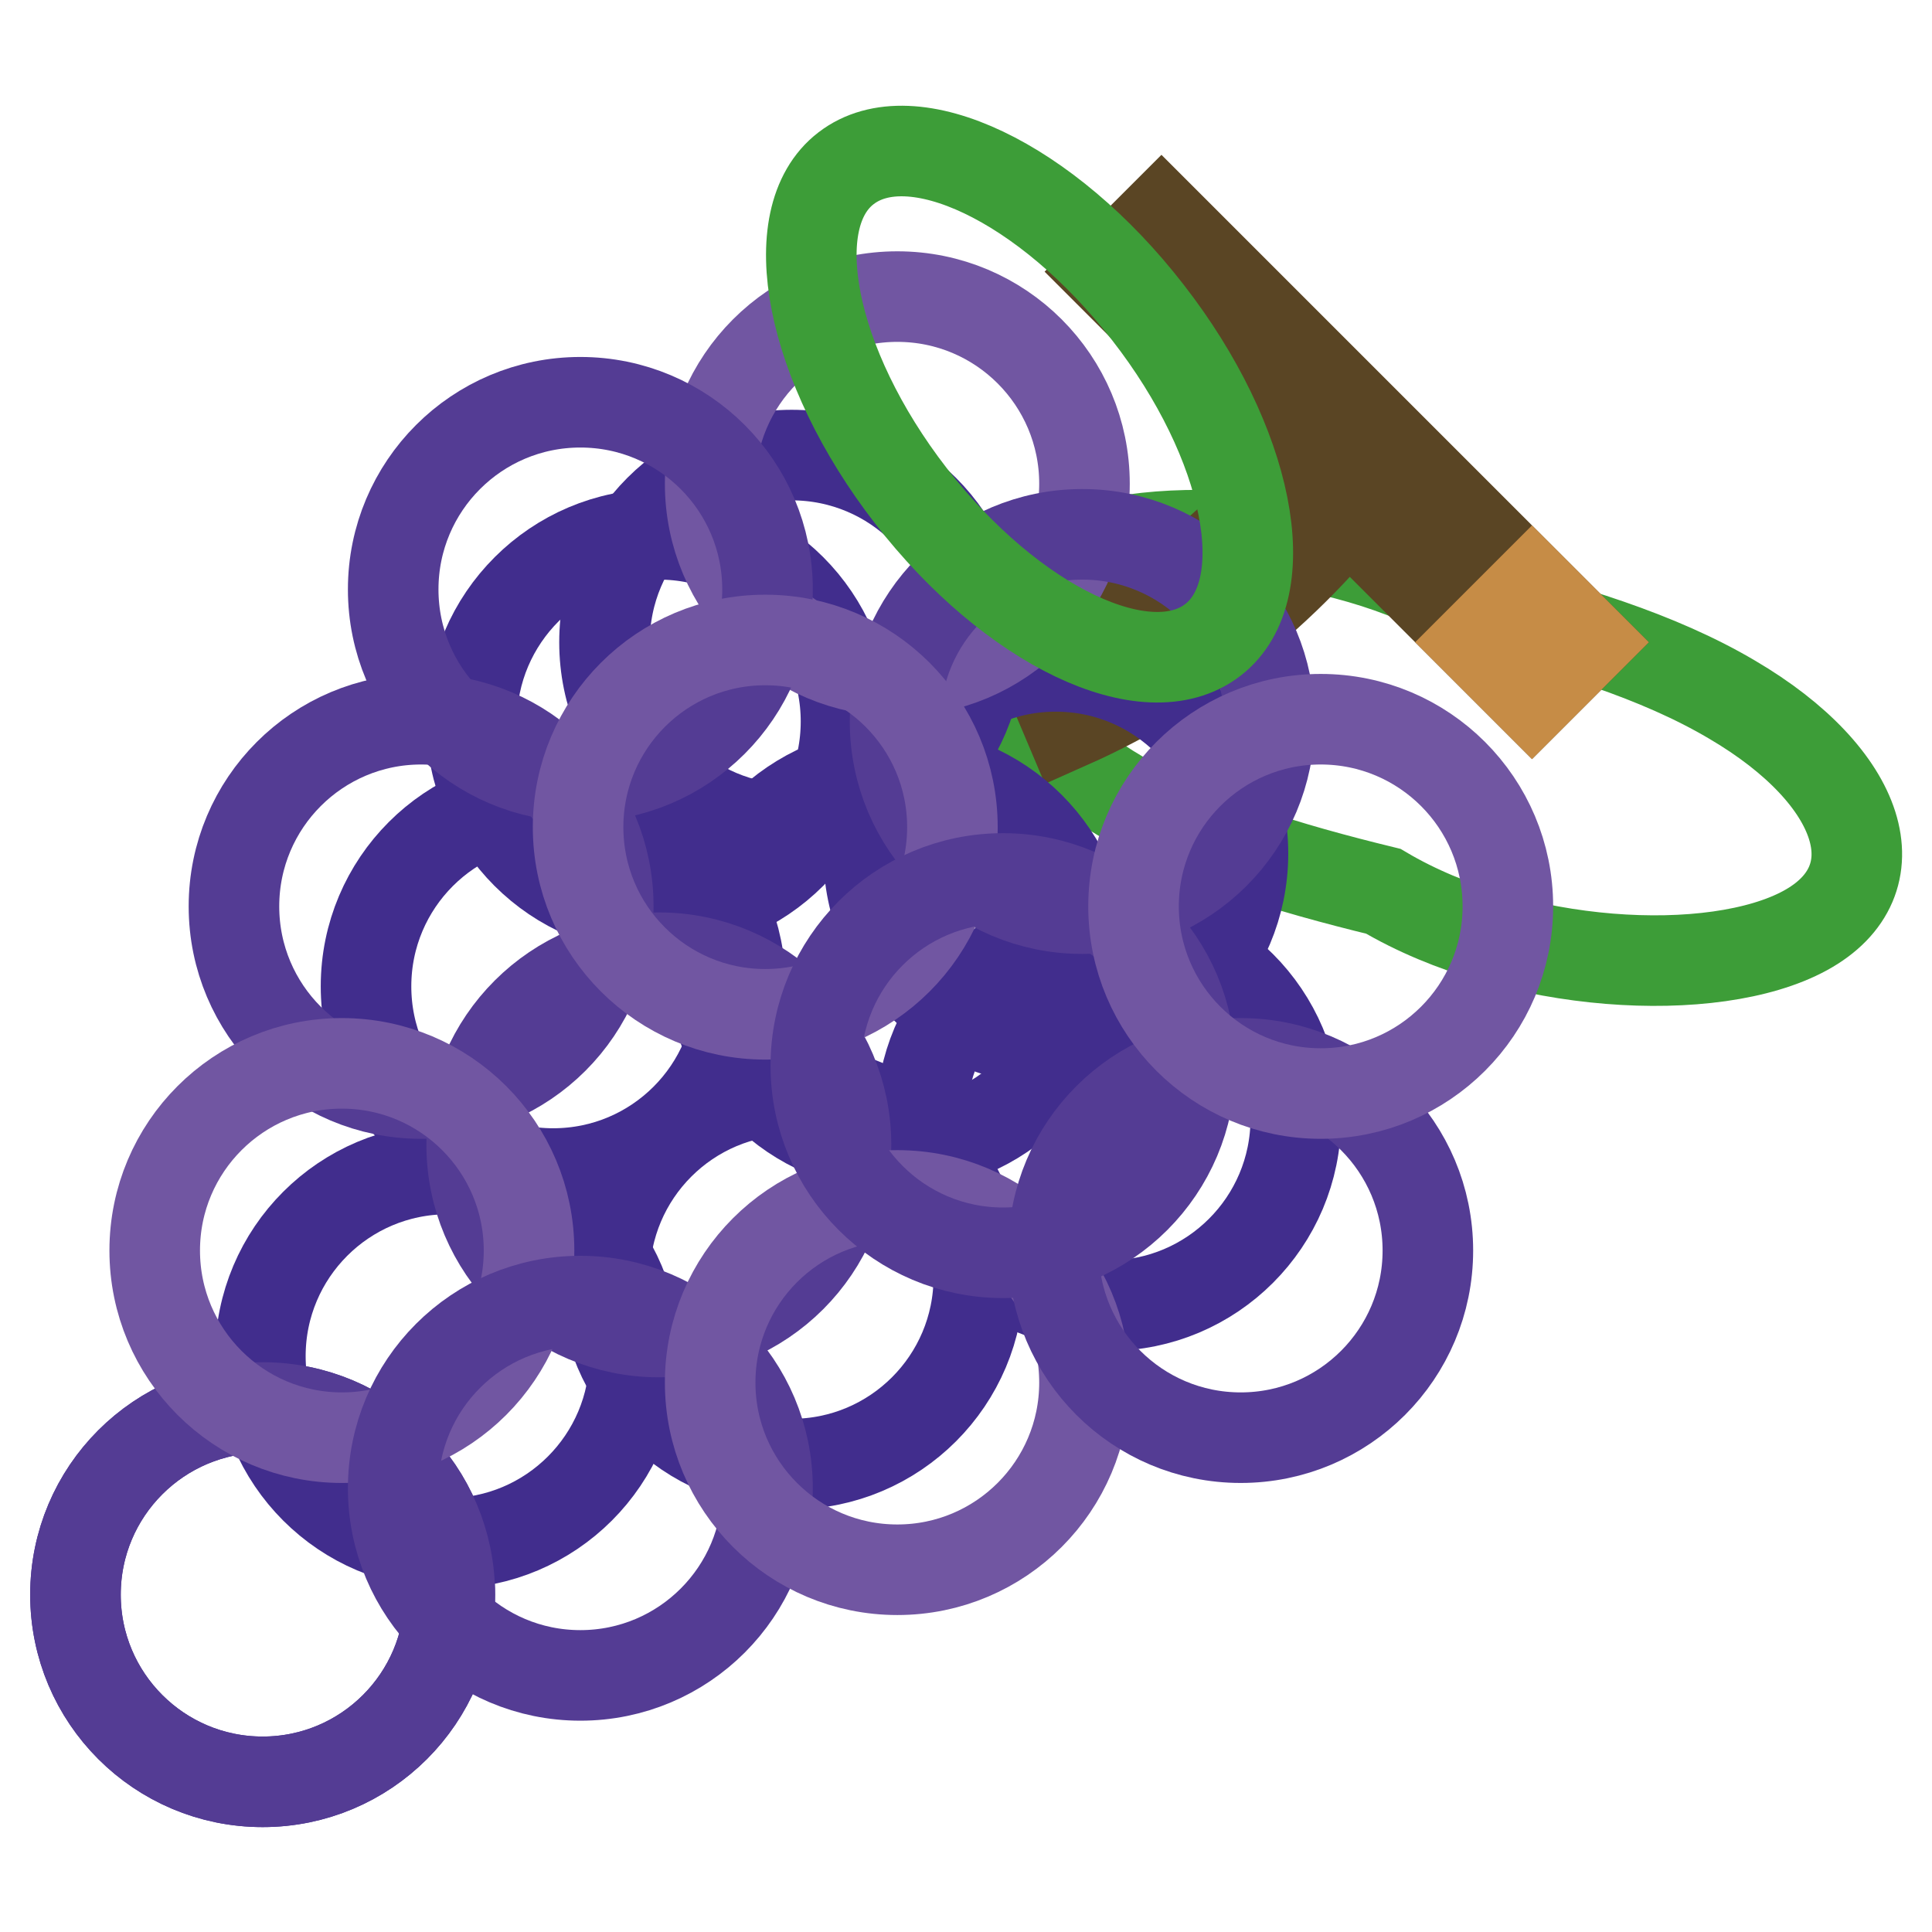
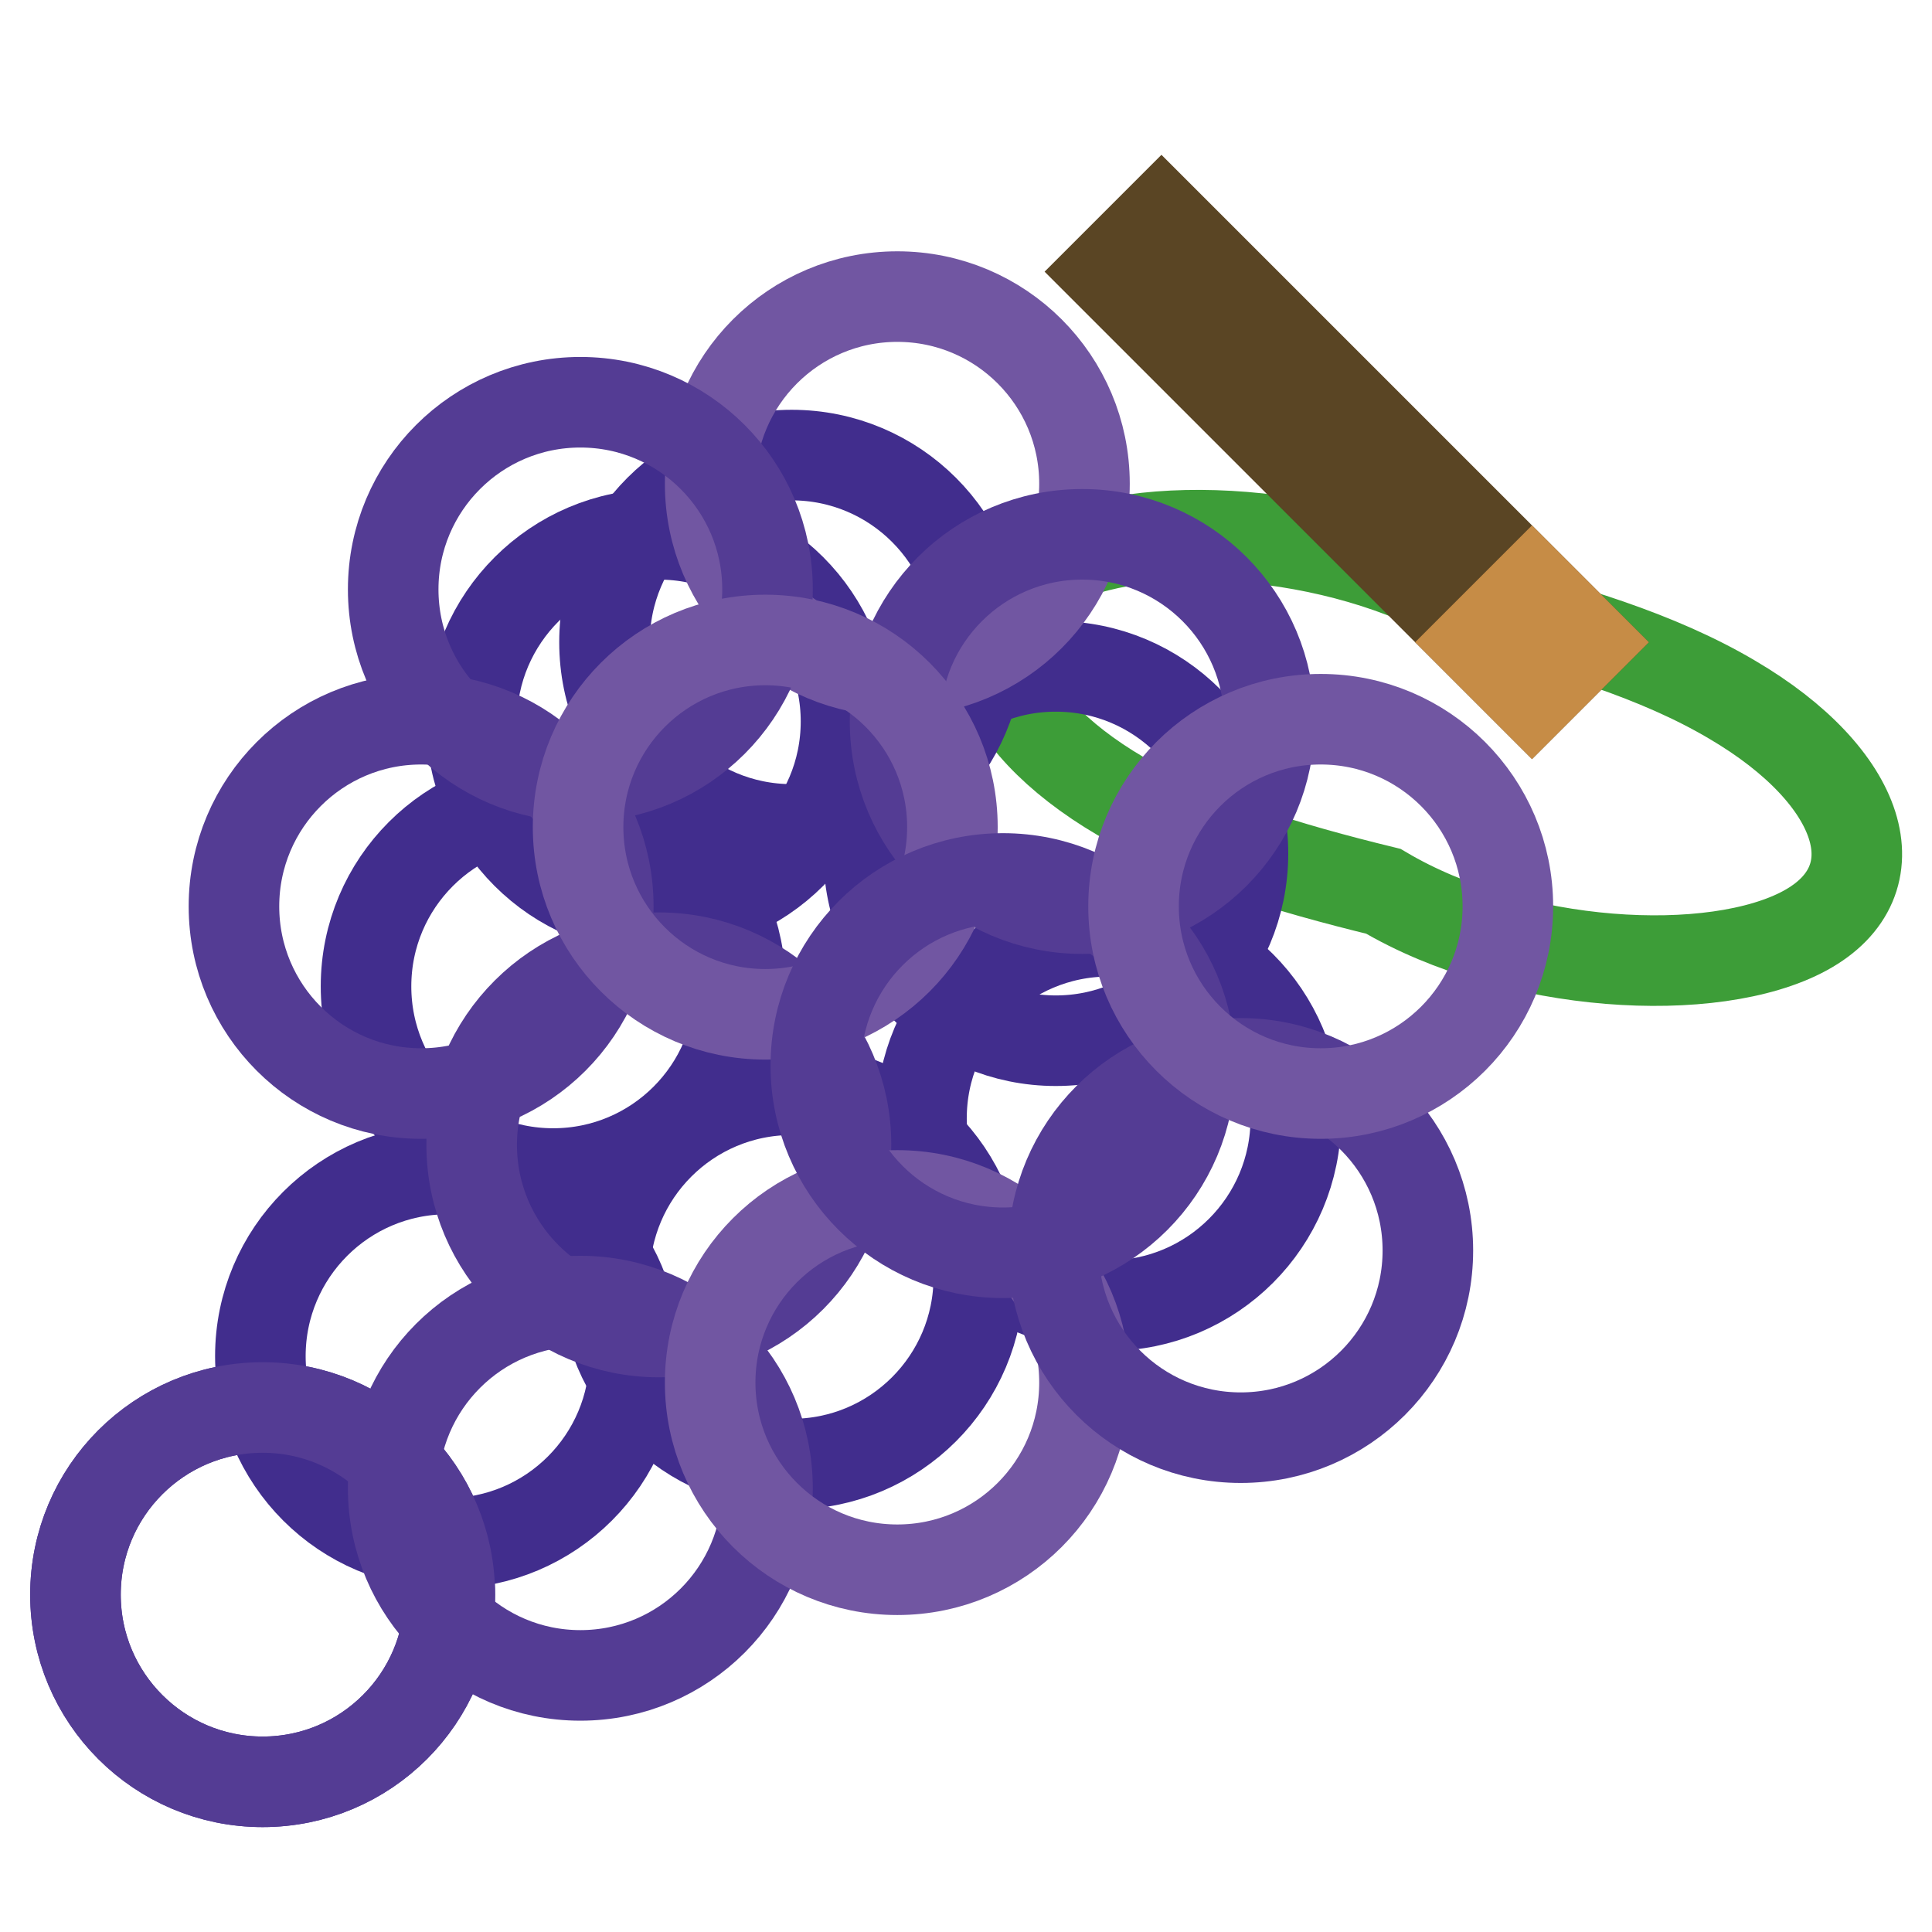
<svg xmlns="http://www.w3.org/2000/svg" version="1.1" x="0px" y="0px" viewBox="0 0 256 256" enable-background="new 0 0 256 256" xml:space="preserve">
  <g>
    <path stroke-width="12" fill-opacity="0" stroke="#3d9d38" d="M183.3,118.1c17.4,10.3,43.8,11.8,55.9,5.2c12.1-6.6,7.7-20.4-9.7-30.6c-9.8-5.8-22.1-9.5-34.8-12.6 c-17.4-10.3-43.8-11.8-55.9-5.2c-12.1,6.6-7.7,20.4,9.7,30.6C158.3,111.3,170.6,115,183.3,118.1z" />
    <path stroke-width="12" fill-opacity="0" stroke="#5a4524" d="M153.9,29L210,85.1l-7,7L146.9,36L153.9,29z" />
    <path stroke-width="12" fill-opacity="0" stroke="#c68c46" d="M203,78.1l7,7l-7,7l-7-7L203,78.1z" />
-     <path stroke-width="12" fill-opacity="0" stroke="#5a4524" d="M141.6,95.9l-3.3-7.8c14.6-6.7,27.3-17,36.7-30l7.2,4.8C171.8,77.3,157.8,88.7,141.6,95.9z" />
-     <path stroke-width="12" fill-opacity="0" stroke="#412d8d" d="M94.1,127.1c0,13.7,11.1,24.8,24.8,24.8c13.7,0,24.8-11.1,24.8-24.8s-11.1-24.8-24.8-24.8 C105.2,102.4,94.1,113.5,94.1,127.1z" />
    <path stroke-width="12" fill-opacity="0" stroke="#412d8d" d="M122.1,148.2c0,13.7,11.1,24.8,24.8,24.8s24.8-11.1,24.8-24.8s-11.1-24.8-24.8-24.8 S122.1,134.5,122.1,148.2z" />
    <path stroke-width="12" fill-opacity="0" stroke="#412d8d" d="M115.1,113.1c0,13.7,11.1,24.8,24.8,24.8c13.7,0,24.8-11.1,24.8-24.8c0-13.7-11.1-24.8-24.8-24.8 C126.2,88.3,115.1,99.4,115.1,113.1L115.1,113.1z" />
    <path stroke-width="12" fill-opacity="0" stroke="#412d8d" d="M80.1,85.1c0,13.7,11.1,24.8,24.8,24.8c13.7,0,24.8-11.1,24.8-24.8c0,0,0,0,0,0c0-13.7-11.1-24.8-24.8-24.8 S80.1,71.4,80.1,85.1z" />
    <path stroke-width="12" fill-opacity="0" stroke="#412d8d" d="M62.5,95.6c0,13.7,11.1,24.8,24.8,24.8c13.7,0,24.8-11.1,24.8-24.8S101,70.8,87.3,70.8 C73.7,70.8,62.5,81.9,62.5,95.6z" />
    <path stroke-width="12" fill-opacity="0" stroke="#412d8d" d="M34.5,179.7c0,13.7,11.1,24.8,24.8,24.8s24.8-11.1,24.8-24.8c0,0,0,0,0,0c0-13.7-11.1-24.8-24.8-24.8 C45.6,154.9,34.5,166,34.5,179.7z" />
    <path stroke-width="12" fill-opacity="0" stroke="#412d8d" d="M80.1,169.2c0,13.7,11.1,24.8,24.8,24.8c13.7,0,24.8-11.1,24.8-24.8c0,0,0,0,0,0 c0-13.7-11.1-24.8-24.8-24.8S80.1,155.5,80.1,169.2z" />
    <path stroke-width="12" fill-opacity="0" stroke="#412d8d" d="M48.5,130.7c0,13.7,11.1,24.8,24.8,24.8c13.7,0,24.8-11.1,24.8-24.8c0,0,0,0,0,0 c0-13.7-11.1-24.8-24.8-24.8S48.5,117,48.5,130.7L48.5,130.7z" />
    <path stroke-width="12" fill-opacity="0" stroke="#412d8d" d="M10,211.3c0,13.7,11.1,24.8,24.8,24.8c13.7,0,24.8-11.1,24.8-24.8c0,0,0,0,0,0c0-13.7-11.1-24.8-24.8-24.8 S10,197.6,10,211.3z" />
    <path stroke-width="12" fill-opacity="0" stroke="#7156a2" d="M94.1,64.1c0,13.7,11.1,24.8,24.8,24.8c13.7,0,24.8-11.1,24.8-24.8s-11.1-24.8-24.8-24.8 C105.2,39.3,94.1,50.4,94.1,64.1z" />
    <path stroke-width="12" fill-opacity="0" stroke="#543c94" d="M118.6,95.6c0,13.7,11.1,24.8,24.8,24.8c13.7,0,24.8-11.1,24.8-24.8s-11.1-24.8-24.8-24.8 C129.7,70.8,118.6,81.9,118.6,95.6z" />
    <path stroke-width="12" fill-opacity="0" stroke="#543c94" d="M10,211.3c0,13.7,11.1,24.8,24.8,24.8c13.7,0,24.8-11.1,24.8-24.8c0,0,0,0,0,0c0-13.7-11.1-24.8-24.8-24.8 S10,197.6,10,211.3z" />
    <path stroke-width="12" fill-opacity="0" stroke="#543c94" d="M31,120.1c0,13.7,11.1,24.8,24.8,24.8s24.8-11.1,24.8-24.8c0-13.7-11.1-24.8-24.8-24.8S31,106.4,31,120.1 L31,120.1z" />
    <path stroke-width="12" fill-opacity="0" stroke="#543c94" d="M62.5,151.7c0,13.7,11.1,24.8,24.8,24.8c13.7,0,24.8-11.1,24.8-24.8s-11.1-24.8-24.8-24.8 C73.7,126.9,62.5,138,62.5,151.7L62.5,151.7z" />
-     <path stroke-width="12" fill-opacity="0" stroke="#7156a2" d="M20.5,165.7c0,13.7,11.1,24.8,24.8,24.8c13.7,0,24.8-11.1,24.8-24.8c0,0,0,0,0,0 c0-13.7-11.1-24.8-24.8-24.8S20.5,152,20.5,165.7L20.5,165.7z" />
    <path stroke-width="12" fill-opacity="0" stroke="#543c94" d="M52.1,197.2c0,13.7,11.1,24.8,24.8,24.8c13.7,0,24.8-11.1,24.8-24.8c0-13.7-11.1-24.8-24.8-24.8 C63.2,172.4,52.1,183.5,52.1,197.2z" />
    <path stroke-width="12" fill-opacity="0" stroke="#7156a2" d="M94.1,183.2c0,13.7,11.1,24.8,24.8,24.8c13.7,0,24.8-11.1,24.8-24.8s-11.1-24.8-24.8-24.8 C105.2,158.4,94.1,169.5,94.1,183.2z" />
    <path stroke-width="12" fill-opacity="0" stroke="#543c94" d="M52.1,78.1c0,13.7,11.1,24.8,24.8,24.8c13.7,0,24.8-11.1,24.8-24.8c0-13.7-11.1-24.8-24.8-24.8 C63.2,53.3,52.1,64.4,52.1,78.1z" />
    <path stroke-width="12" fill-opacity="0" stroke="#7156a2" d="M76.6,109.6c0,13.7,11.1,24.8,24.8,24.8c13.7,0,24.8-11.1,24.8-24.8c0,0,0,0,0,0 c0-13.7-11.1-24.8-24.8-24.8C87.7,84.8,76.6,95.9,76.6,109.6z" />
    <path stroke-width="12" fill-opacity="0" stroke="#543c94" d="M108.1,141.2c0,13.7,11.1,24.8,24.8,24.8c13.7,0,24.8-11.1,24.8-24.8c0-13.7-11.1-24.8-24.8-24.8 C119.2,116.4,108.1,127.5,108.1,141.2L108.1,141.2z" />
    <path stroke-width="12" fill-opacity="0" stroke="#543c94" d="M139.6,165.7c0,13.7,11.1,24.8,24.8,24.8c13.7,0,24.8-11.1,24.8-24.8c0-13.7-11.1-24.8-24.8-24.8 C150.7,140.9,139.6,152,139.6,165.7L139.6,165.7z" />
    <path stroke-width="12" fill-opacity="0" stroke="#7156a2" d="M150.2,120.1c0,13.7,11.1,24.8,24.8,24.8c13.7,0,24.8-11.1,24.8-24.8c0-13.7-11.1-24.8-24.8-24.8 C161.3,95.3,150.2,106.4,150.2,120.1L150.2,120.1z" />
-     <path stroke-width="12" fill-opacity="0" stroke="#3d9d38" d="M120.7,65.7c13.4,17.3,31.3,25.8,40,19.1s4.8-26.2-8.6-43.4c-13.4-17.3-31.3-25.8-40-19.1 C103.5,28.9,107.3,48.4,120.7,65.7L120.7,65.7L120.7,65.7z" />
  </g>
</svg>